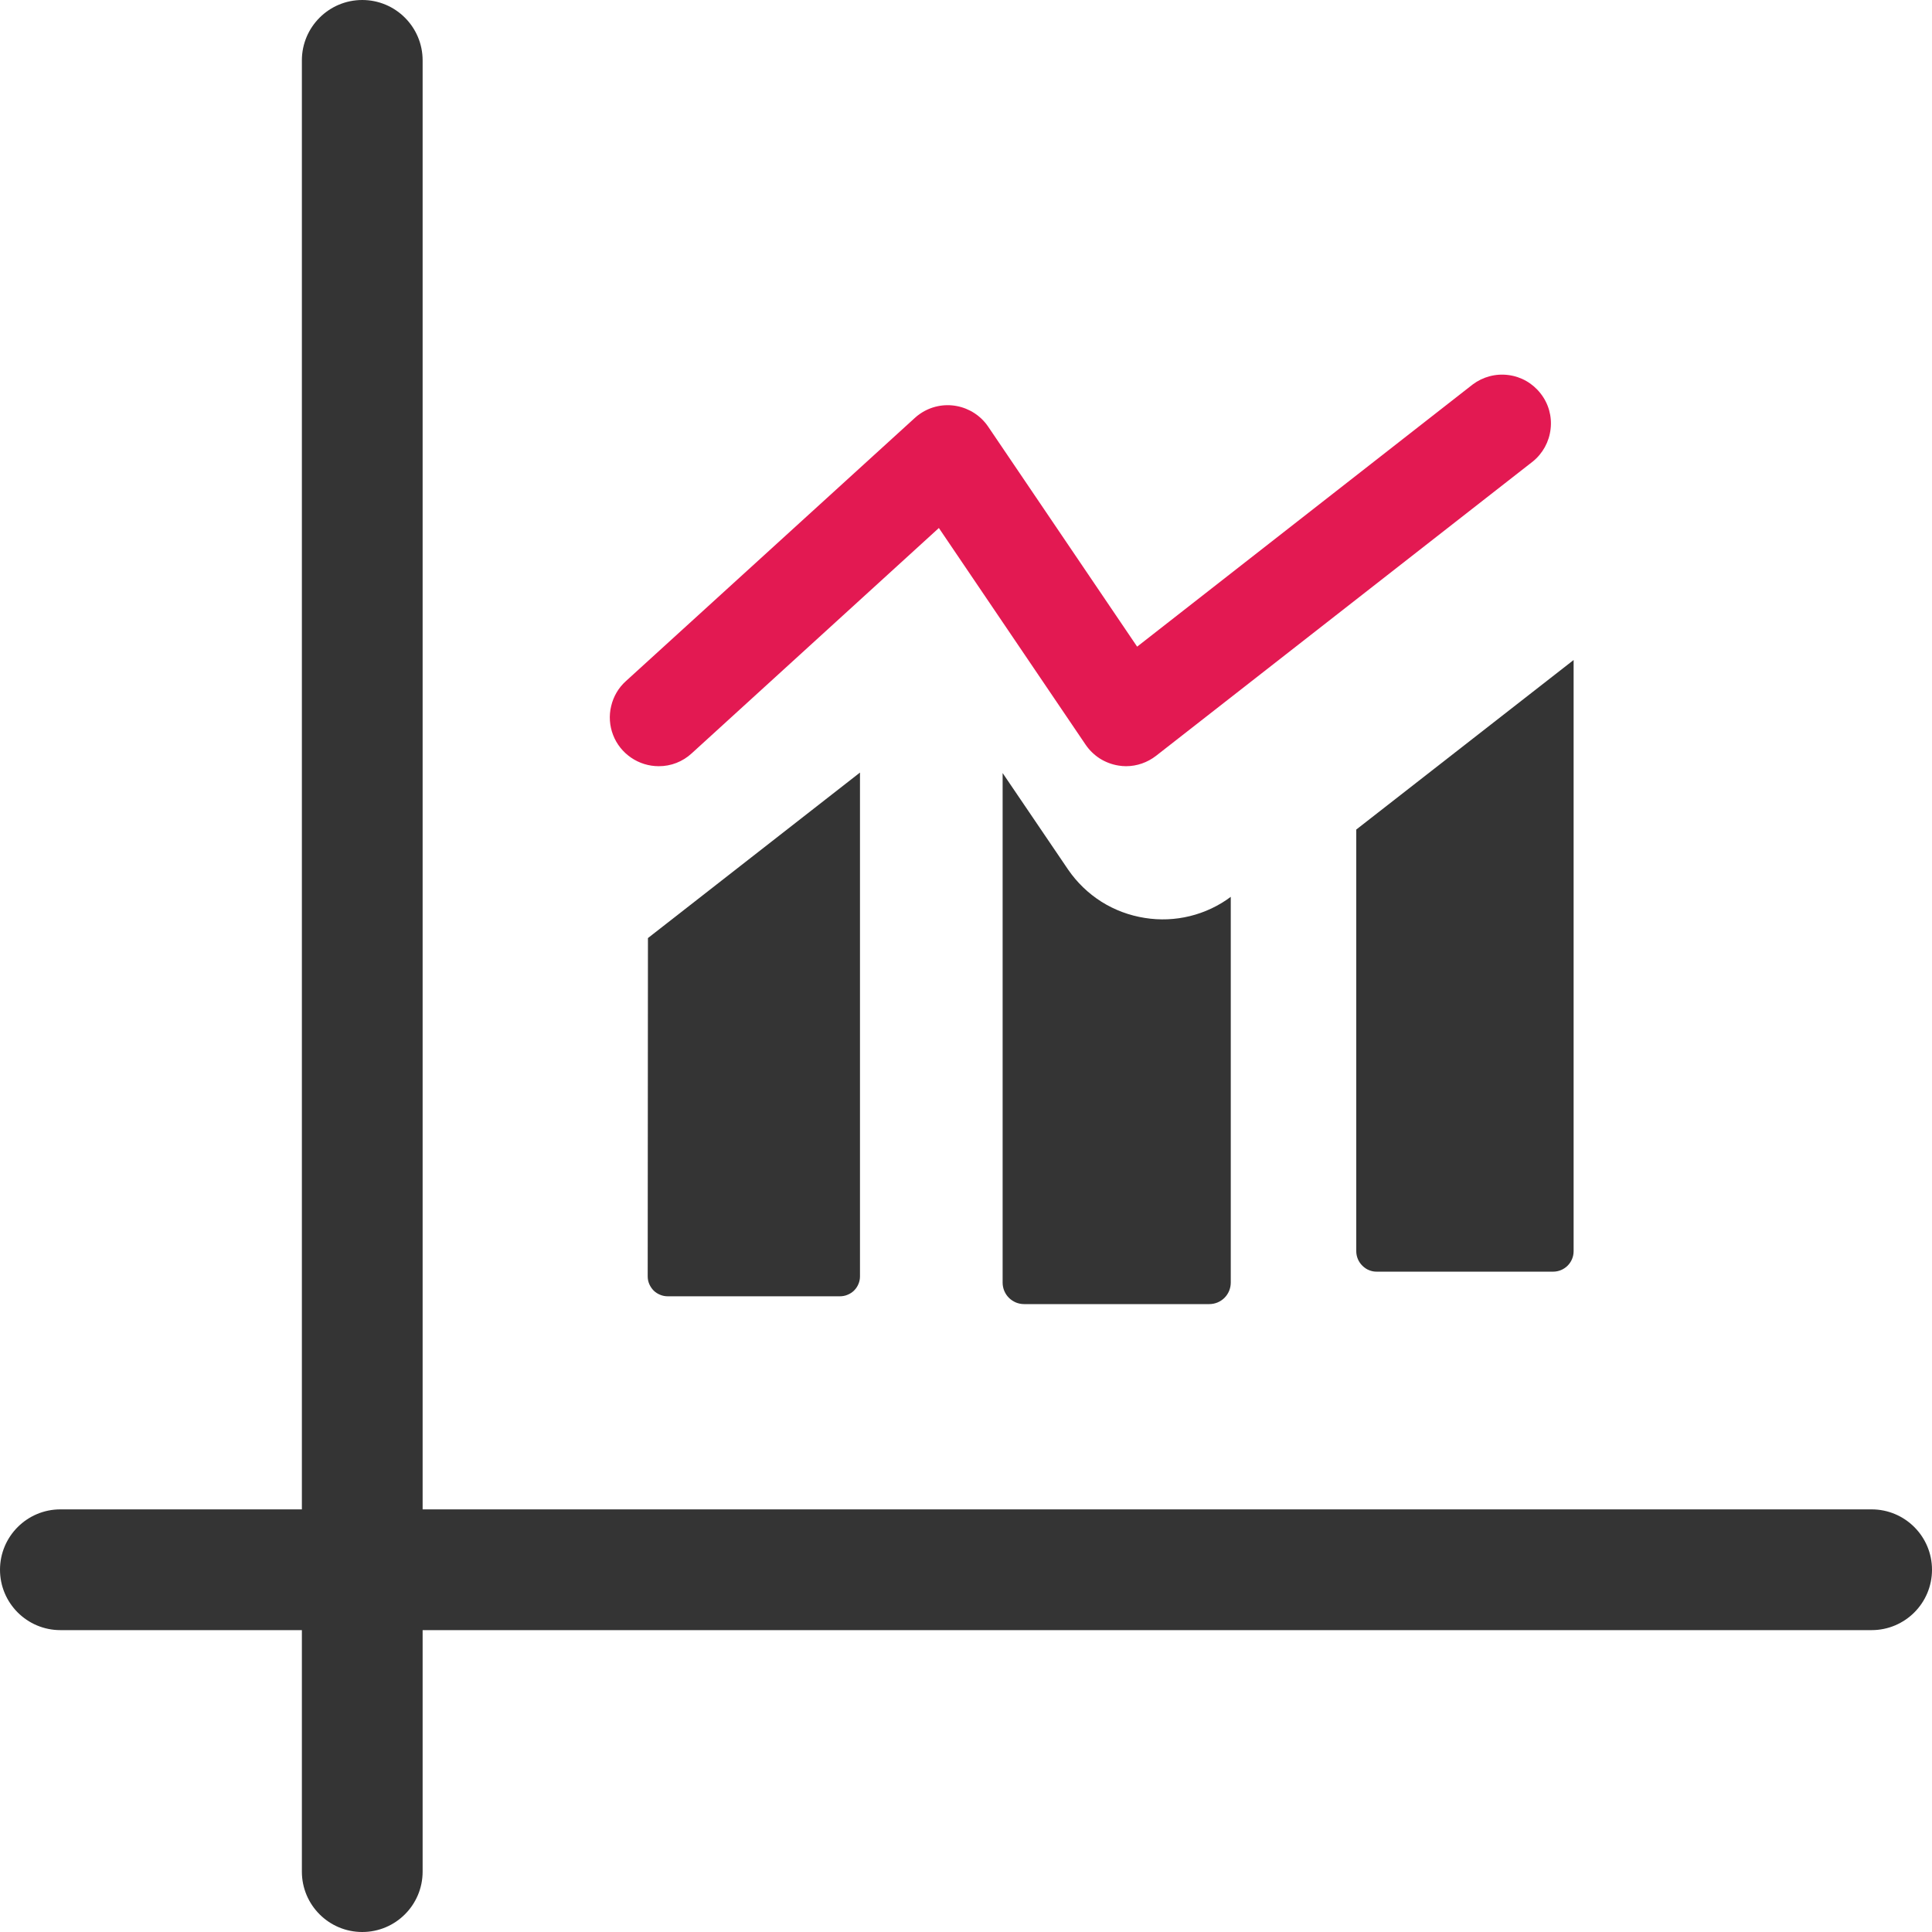
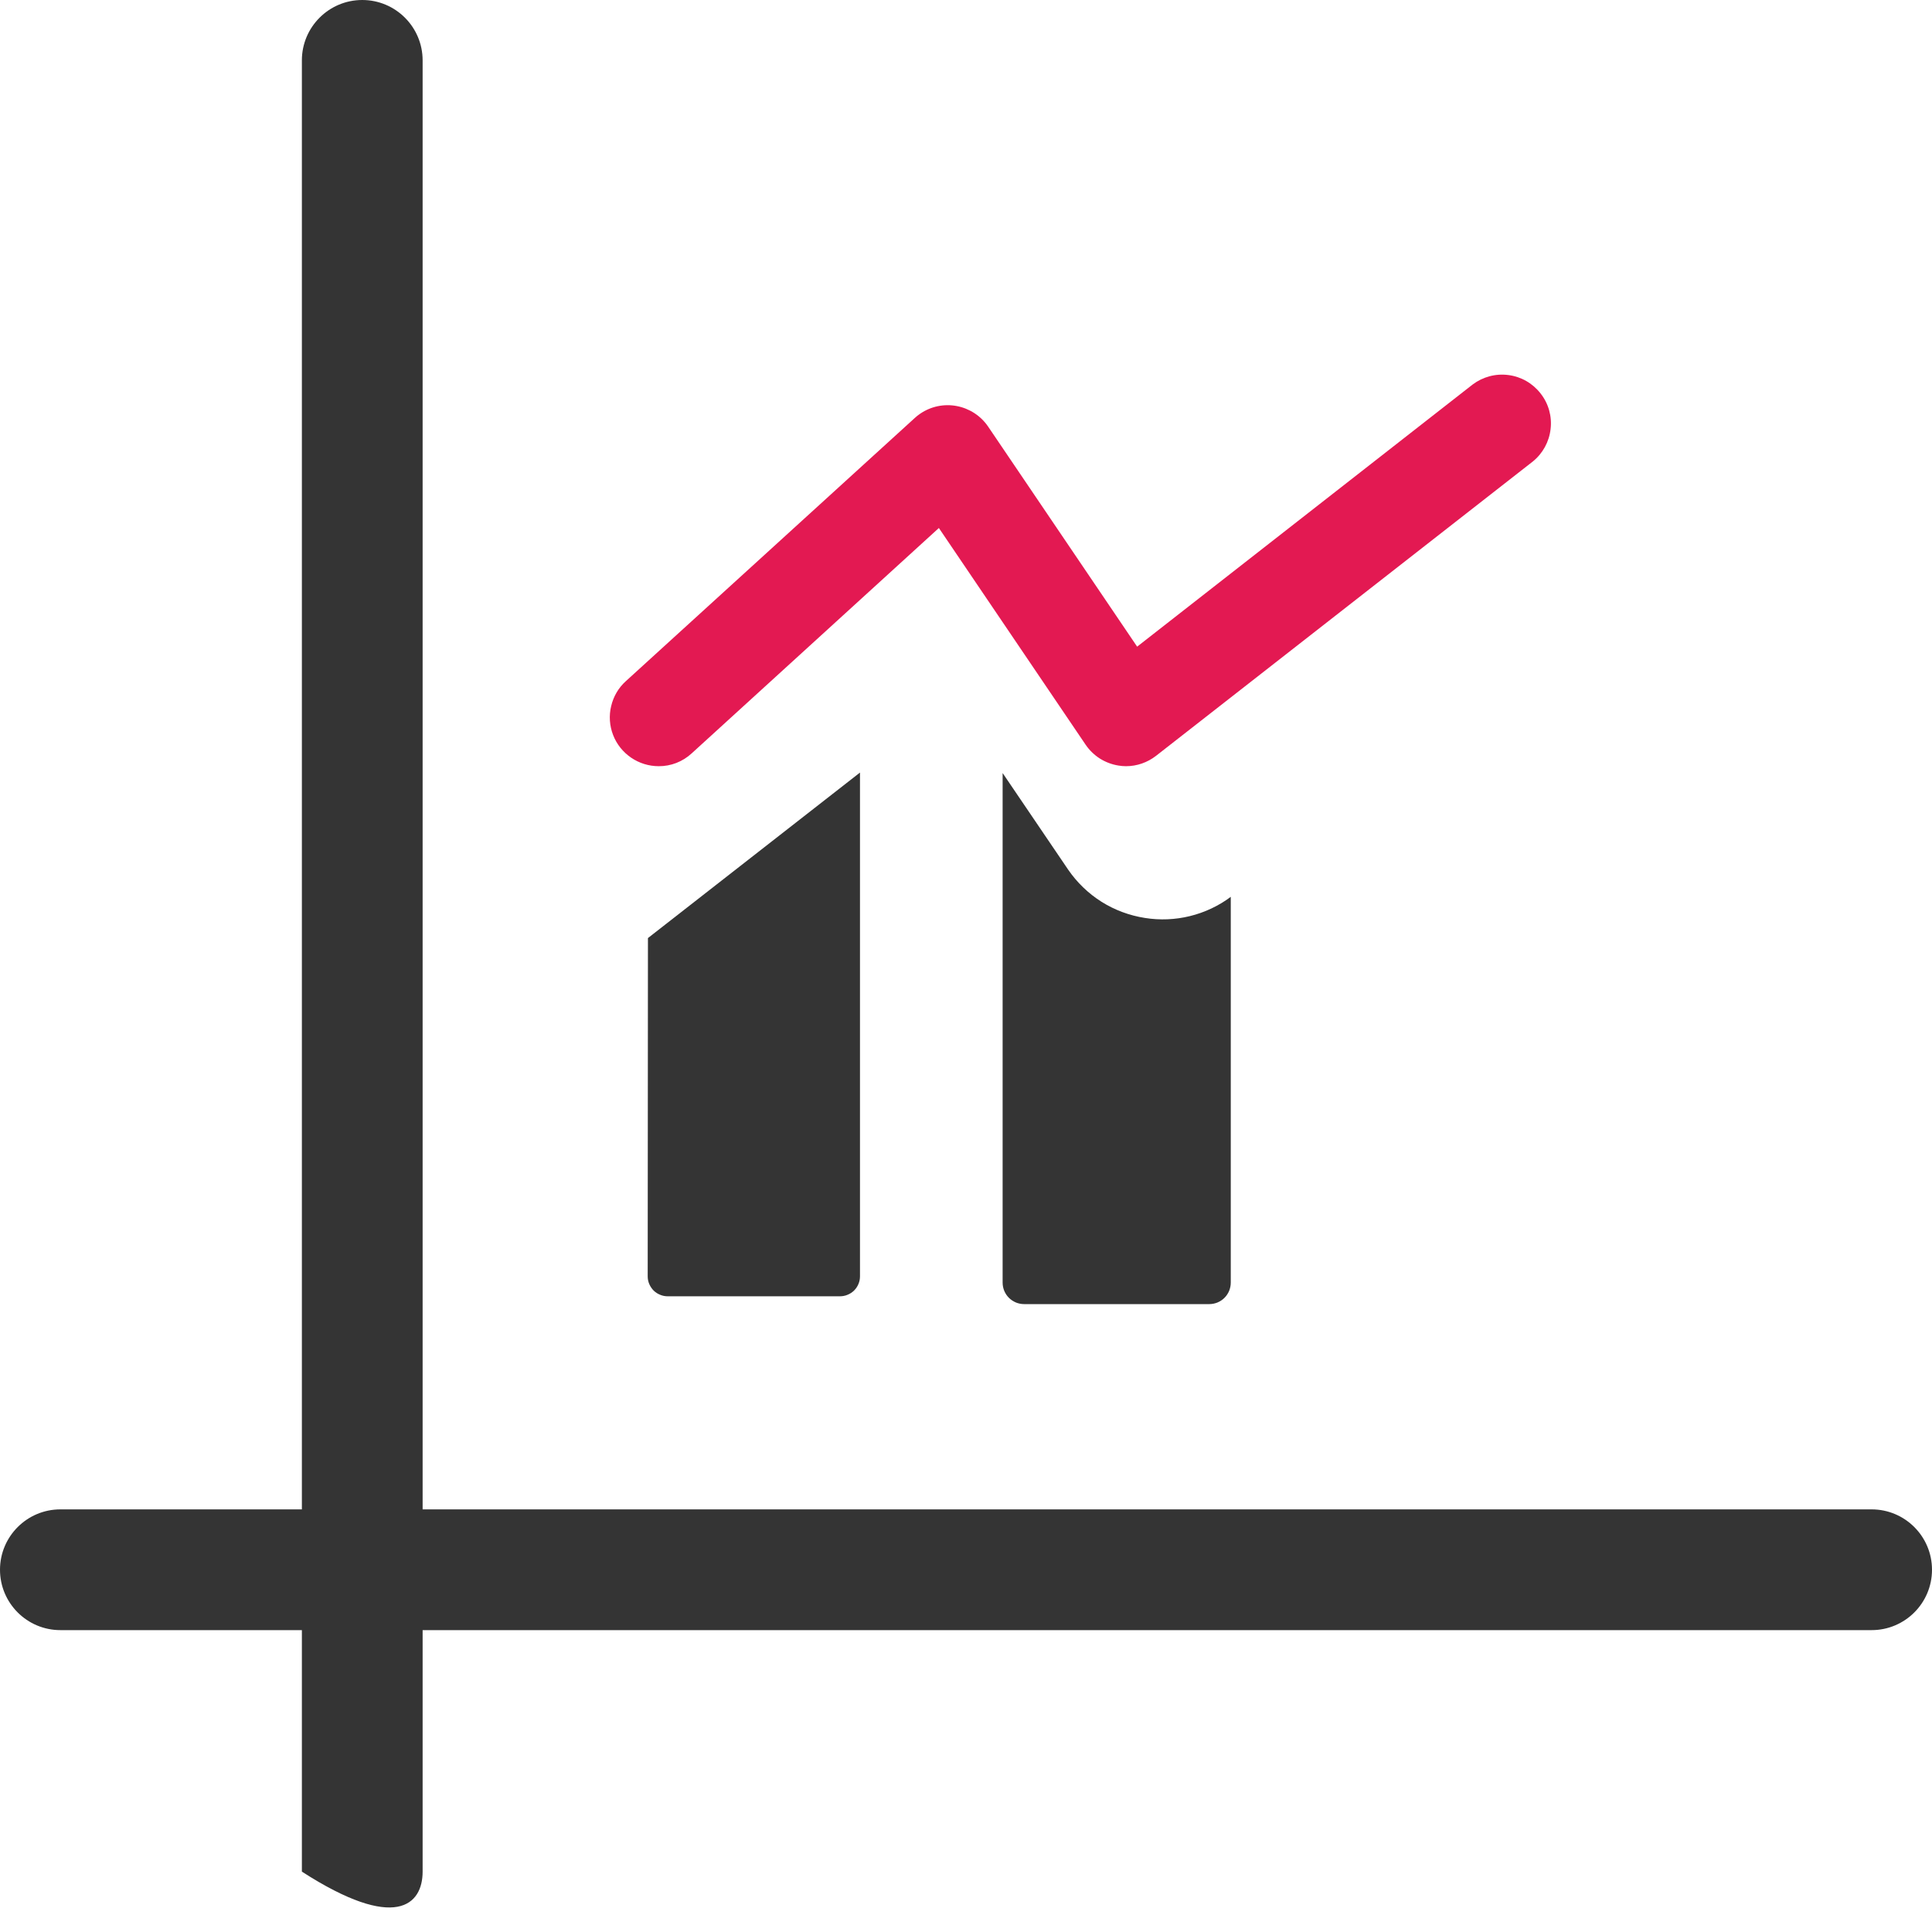
<svg xmlns="http://www.w3.org/2000/svg" width="24" height="24" viewBox="0 0 24 24" fill="none">
  <path d="M8.046 15.855C8.046 15.888 8.052 15.92 8.065 15.95C8.078 15.98 8.096 16.008 8.119 16.031C8.142 16.054 8.17 16.072 8.2 16.084C8.23 16.097 8.262 16.103 8.295 16.103H10.434C10.466 16.103 10.499 16.097 10.529 16.084C10.559 16.072 10.587 16.054 10.61 16.031C10.633 16.008 10.652 15.98 10.664 15.95C10.677 15.92 10.683 15.888 10.683 15.855V9.597L8.049 11.653L8.046 15.855Z" fill="#343434" />
-   <path d="M17.107 15.797H19.294C19.361 15.797 19.426 15.77 19.473 15.723C19.521 15.675 19.548 15.611 19.548 15.543V8.199L16.848 10.305V15.543C16.848 15.577 16.855 15.61 16.868 15.641C16.881 15.672 16.901 15.701 16.925 15.724C16.949 15.748 16.977 15.767 17.008 15.779C17.04 15.792 17.073 15.798 17.107 15.797Z" fill="#343434" />
  <path d="M14.222 11.403C14.03 11.373 13.847 11.305 13.683 11.202C13.519 11.098 13.379 10.963 13.269 10.803L12.455 9.603V15.933C12.455 15.968 12.462 16.003 12.475 16.035C12.489 16.068 12.508 16.097 12.533 16.122C12.558 16.147 12.588 16.166 12.62 16.18C12.652 16.193 12.687 16.2 12.722 16.2H15.022C15.057 16.2 15.092 16.193 15.124 16.18C15.157 16.166 15.186 16.147 15.211 16.122C15.236 16.097 15.255 16.068 15.269 16.035C15.282 16.003 15.289 15.968 15.289 15.933V11.141C15.138 11.254 14.965 11.335 14.782 11.38C14.599 11.425 14.408 11.433 14.222 11.403Z" fill="#343434" />
  <path d="M8.183 9.518C8.334 9.519 8.48 9.462 8.592 9.359L11.663 6.559L13.486 9.251C13.533 9.32 13.593 9.378 13.663 9.423C13.733 9.467 13.812 9.497 13.894 9.51C13.925 9.515 13.956 9.518 13.988 9.518C14.123 9.518 14.254 9.472 14.361 9.389L19.041 5.733C19.165 5.633 19.244 5.488 19.262 5.33C19.281 5.171 19.236 5.012 19.137 4.887C19.039 4.761 18.896 4.679 18.738 4.659C18.58 4.638 18.42 4.681 18.293 4.777L14.126 8.033L12.274 5.298C12.183 5.165 12.043 5.074 11.885 5.044C11.727 5.014 11.564 5.048 11.431 5.139C11.407 5.155 11.384 5.173 11.363 5.193L7.774 8.462C7.683 8.544 7.62 8.652 7.592 8.772C7.563 8.891 7.572 9.016 7.616 9.13C7.66 9.245 7.739 9.343 7.84 9.412C7.941 9.481 8.06 9.518 8.183 9.518Z" fill="#E31952" />
  <path d="M23.25 18.75H0.75C0.336 18.75 0 19.086 0 19.5C0 19.914 0.336 20.25 0.75 20.25H23.25C23.664 20.25 24 19.914 24 19.5C24 19.086 23.664 18.75 23.25 18.75Z" fill="#343434" />
-   <path d="M3.75 0.75L3.75 23.25C3.75 23.664 4.086 24 4.5 24C4.914 24 5.25 23.664 5.25 23.25L5.25 0.75C5.25 0.336 4.914 0 4.5 0C4.086 0 3.75 0.336 3.75 0.75Z" fill="#343434" />
+   <path d="M3.75 0.75L3.75 23.25C4.914 24 5.25 23.664 5.25 23.25L5.25 0.75C5.25 0.336 4.914 0 4.5 0C4.086 0 3.75 0.336 3.75 0.75Z" fill="#343434" />
</svg>